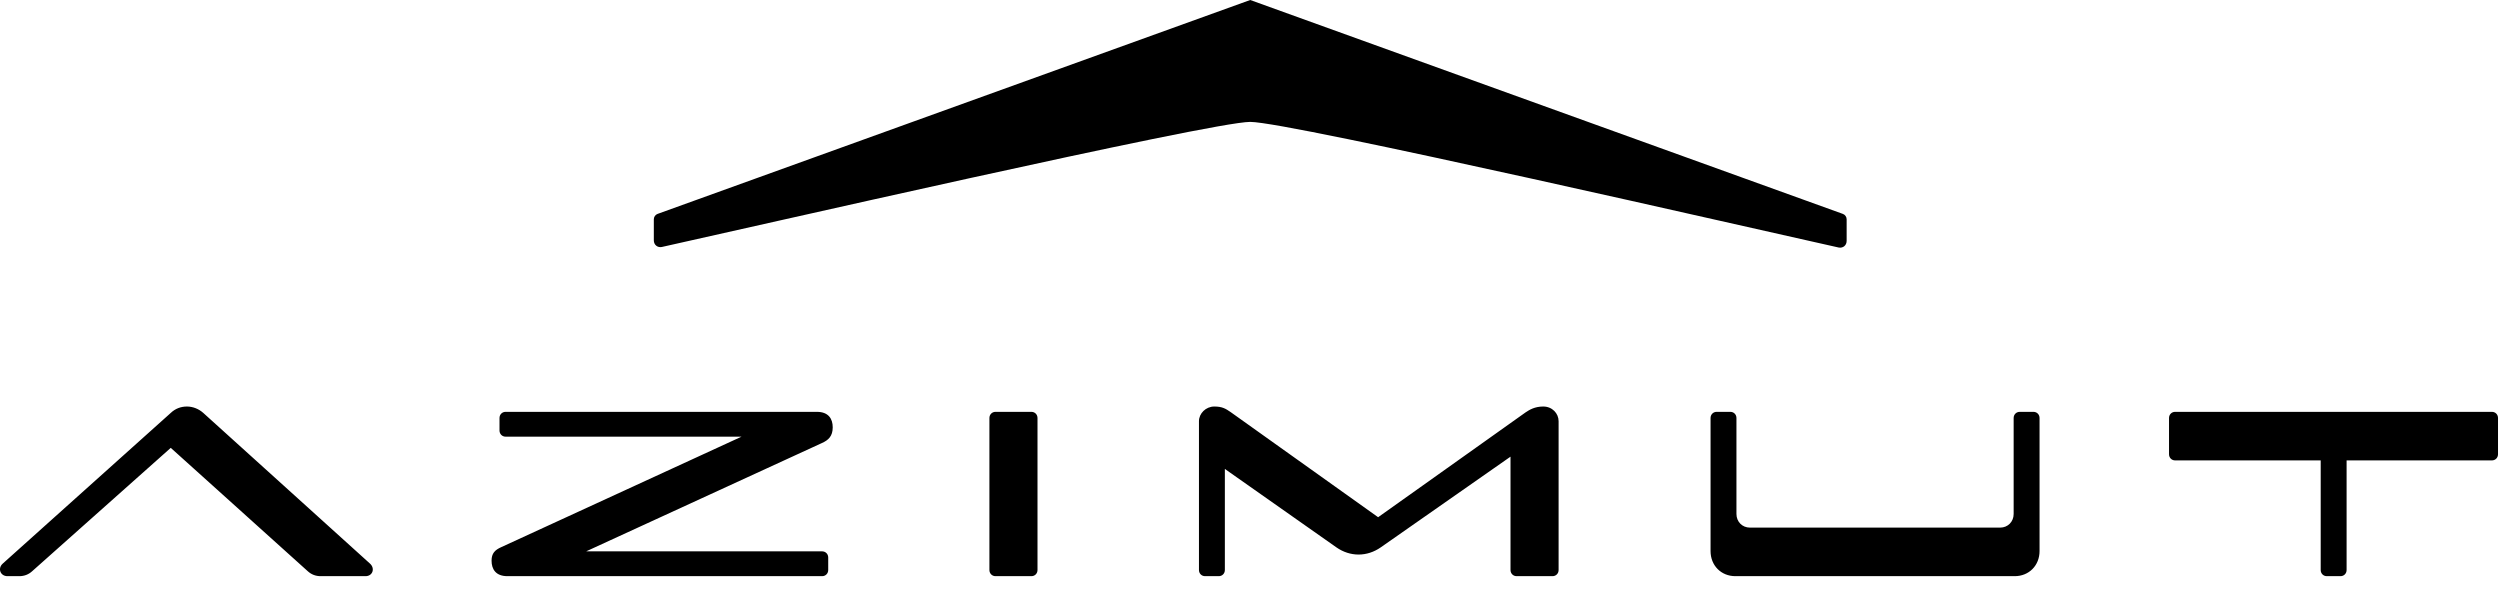
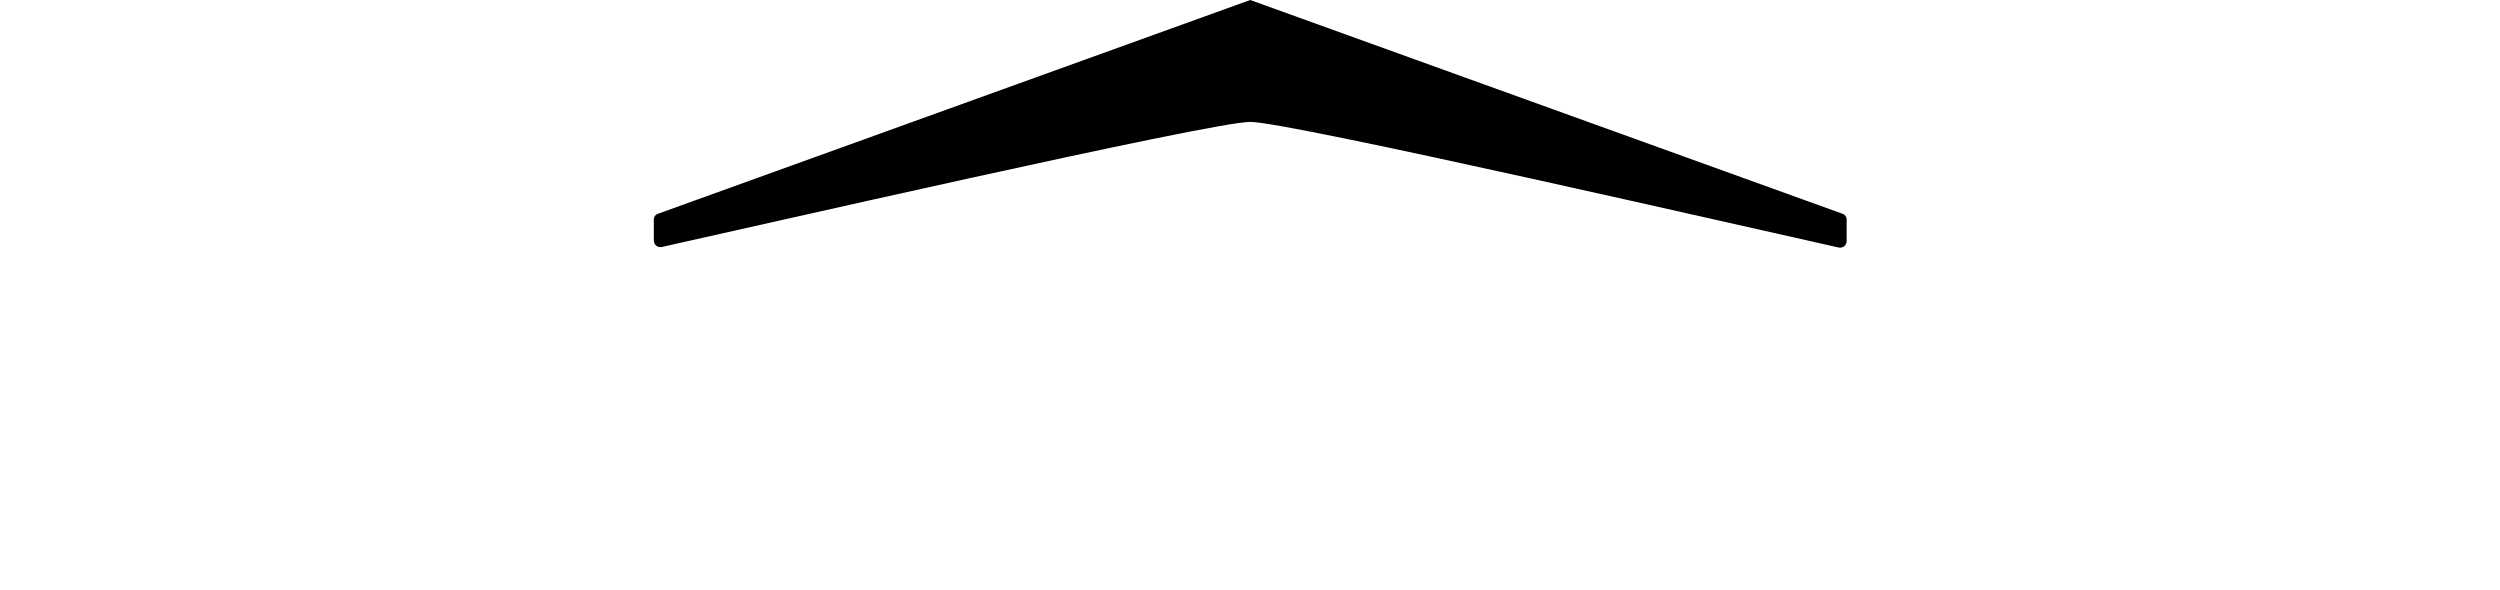
<svg xmlns="http://www.w3.org/2000/svg" width="161px" height="38px" viewBox="0 0 161 38" version="1.1">
  <title>Asset/logo</title>
  <g id="Symbols" stroke="none" stroke-width="1" fill="none" fill-rule="evenodd">
    <g id="Desktop/footer/1-black" transform="translate(-50, -94)" fill="#000000">
      <g id="Asset/logo" transform="translate(50, 94)">
-         <path d="M160.481,26.523 L140.076,26.523 C139.856,26.523 139.685,26.695 139.685,26.918 L139.685,29.254 C139.685,29.478 139.856,29.65 140.076,29.65 L149.453,29.65 L149.453,36.71 C149.453,36.933 149.623,37.105 149.845,37.105 L150.73,37.105 C150.951,37.105 151.121,36.933 151.121,36.71 L151.121,29.65 L160.481,29.65 C160.702,29.65 160.872,29.478 160.872,29.254 L160.872,26.918 C160.872,26.695 160.702,26.523 160.481,26.523 L160.481,26.523 Z M63.718,26.918 L63.718,36.71 C63.718,36.933 63.889,37.105 64.11,37.105 L66.424,37.105 C66.645,37.105 66.815,36.933 66.815,36.71 L66.815,26.918 C66.815,26.695 66.645,26.523 66.424,26.523 L64.11,26.523 C63.889,26.523 63.718,26.695 63.718,26.918 L63.718,26.918 Z M32.287,35.233 C31.861,35.421 31.657,35.645 31.657,36.108 C31.657,36.658 31.929,37.105 32.678,37.105 L52.945,37.105 C53.167,37.105 53.337,36.933 53.337,36.71 L53.337,35.903 C53.337,35.679 53.167,35.507 52.945,35.507 L37.749,35.507 L52.929,28.533 C53.354,28.344 53.627,28.086 53.627,27.52 C53.627,26.969 53.354,26.523 52.606,26.523 L32.559,26.523 C32.338,26.523 32.168,26.695 32.168,26.918 L32.168,27.725 C32.168,27.949 32.338,28.121 32.559,28.121 L47.756,28.121 L32.287,35.233 Z M110.16,26.918 L110.16,35.49 C110.16,36.418 110.84,37.105 111.759,37.105 L129.747,37.105 C130.666,37.105 131.347,36.418 131.347,35.49 L131.347,26.918 C131.347,26.695 131.176,26.523 130.956,26.523 L130.07,26.523 C129.849,26.523 129.679,26.695 129.679,26.918 L129.679,33.102 C129.679,33.6 129.304,33.978 128.811,33.978 L112.695,33.978 C112.202,33.978 111.827,33.6 111.827,33.102 L111.827,26.918 C111.827,26.695 111.657,26.523 111.436,26.523 L110.551,26.523 C110.33,26.523 110.16,26.695 110.16,26.918 L110.16,26.918 Z M10.997,26.592 L0.174,36.298 C-0.166,36.607 0.021,37.105 0.481,37.105 L1.246,37.105 C1.552,37.105 1.842,37.002 2.08,36.779 L10.997,28.842 L19.812,36.779 C20.051,37.002 20.34,37.105 20.646,37.105 L23.539,37.105 C23.999,37.105 24.169,36.607 23.829,36.298 L13.091,26.592 C12.801,26.334 12.427,26.18 12.036,26.18 C11.643,26.18 11.287,26.317 10.997,26.592 L10.997,26.592 Z M77.213,27.124 L77.213,36.71 C77.213,36.933 77.383,37.105 77.605,37.105 L78.49,37.105 C78.711,37.105 78.881,36.933 78.881,36.71 L78.881,30.199 L86.062,35.249 C86.947,35.868 88.036,35.868 88.922,35.249 L97.277,29.409 L97.277,36.71 C97.277,36.933 97.447,37.105 97.669,37.105 L99.983,37.105 C100.204,37.105 100.374,36.933 100.374,36.71 L100.374,27.124 C100.374,26.627 99.966,26.18 99.387,26.18 C98.843,26.18 98.502,26.386 98.247,26.558 L88.751,33.309 L79.256,26.54 C78.932,26.317 78.711,26.18 78.201,26.18 C77.655,26.18 77.213,26.627 77.213,27.124 L77.213,27.124 Z" id="Combined-Shape" />
        <path d="M42.106,14.12 L42.106,15.478 C42.106,15.769 42.344,15.958 42.616,15.907 C47.671,14.791 77.996,7.85 80.515,7.85 C83.033,7.85 113.358,14.825 118.413,15.941 C118.686,15.993 118.924,15.804 118.924,15.512 L118.924,14.12 C118.924,13.966 118.822,13.828 118.686,13.777 L80.515,0 L42.344,13.777 C42.208,13.828 42.106,13.966 42.106,14.12" id="Fill-4" />
      </g>
    </g>
  </g>
</svg>